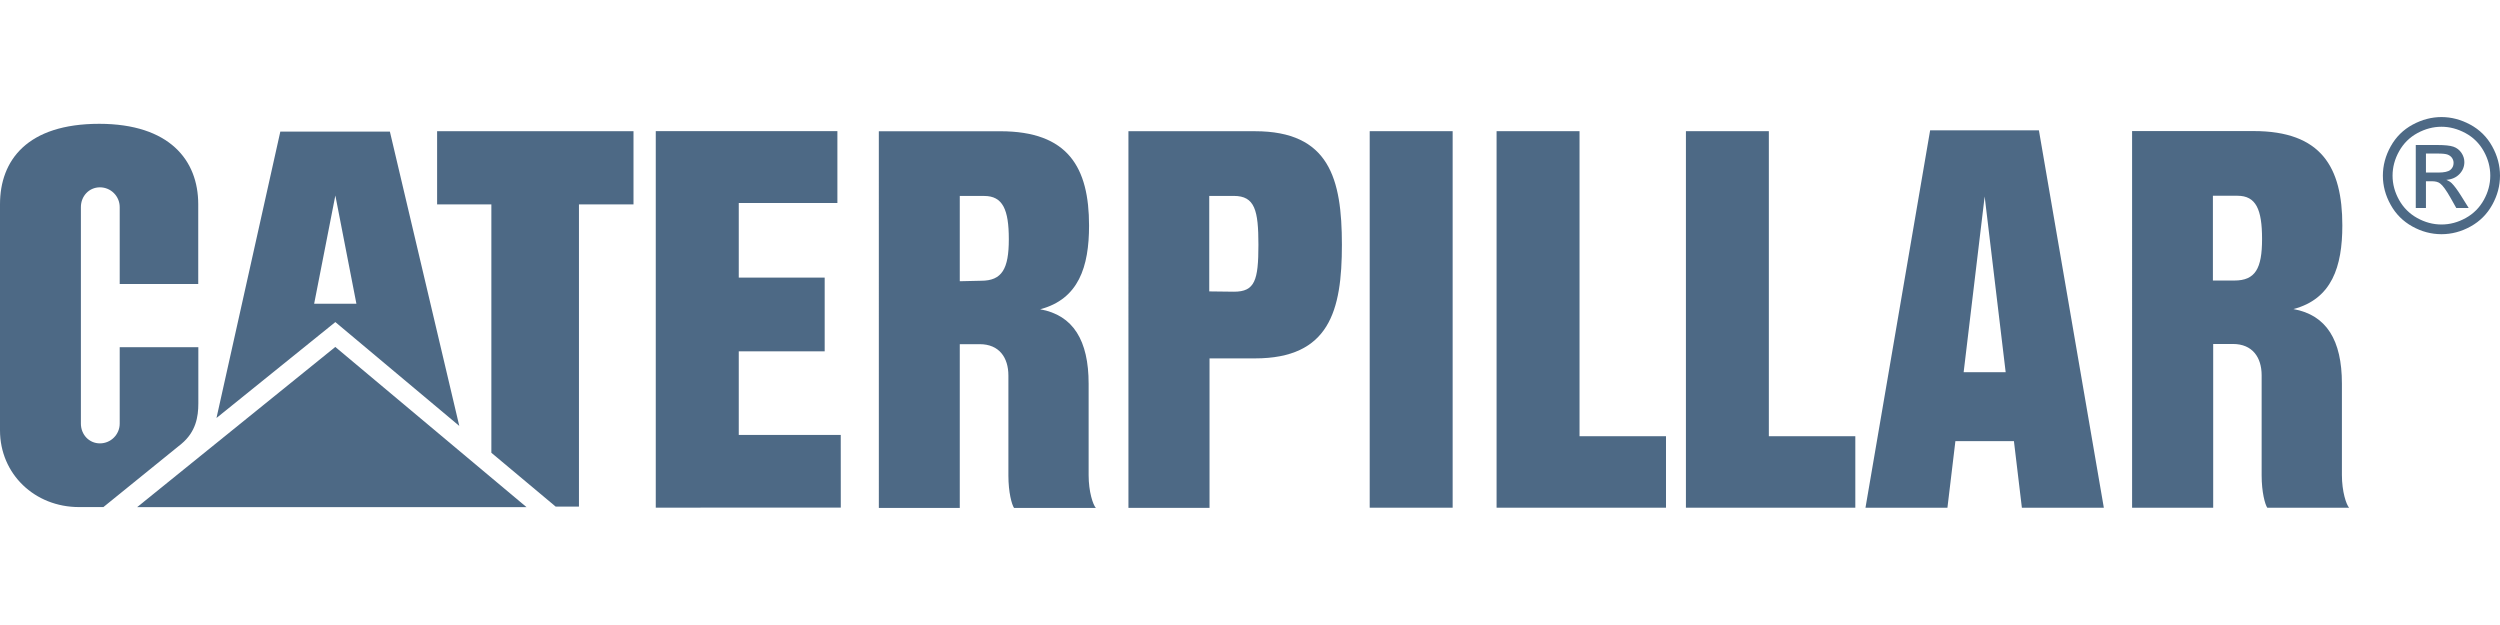
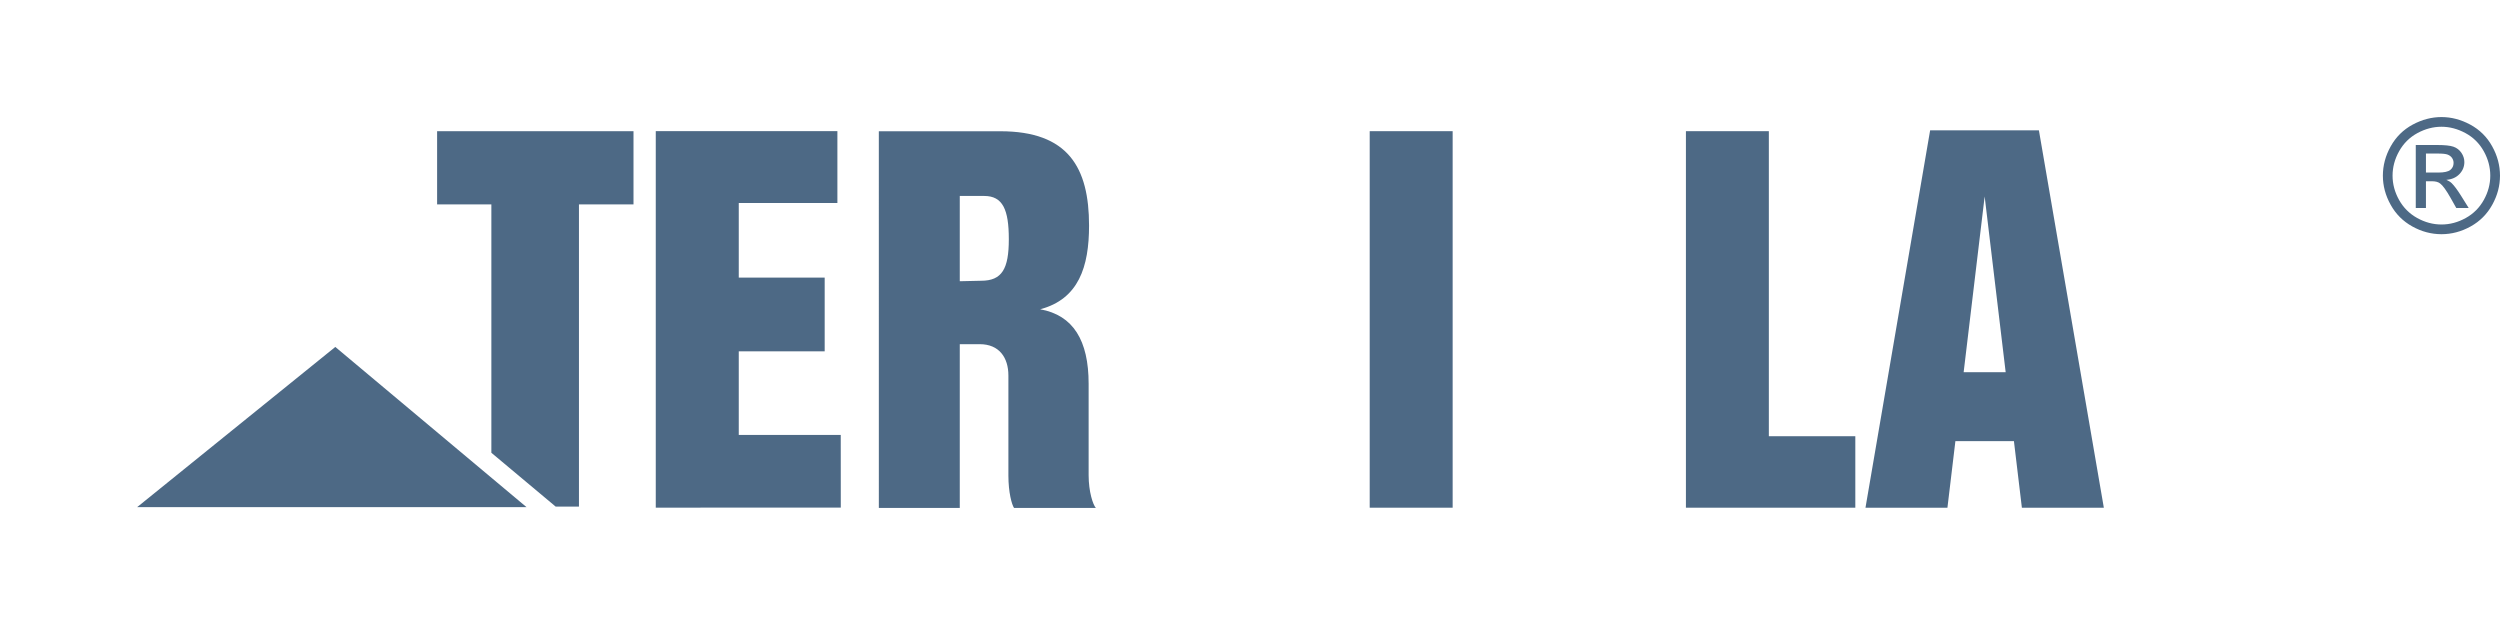
<svg xmlns="http://www.w3.org/2000/svg" xml:space="preserve" width="288px" height="72px" style="shape-rendering:geometricPrecision; text-rendering:geometricPrecision; image-rendering:optimizeQuality; fill-rule:evenodd; clip-rule:evenodd" viewBox="0 0 288 45.03">
  <defs>
    <style type="text/css">
   
    .fil1 {fill:#4D6985}
    .fil0 {fill:#4D6985;fill-rule:nonzero}
   
  </style>
  </defs>
  <g id="Livello_x0020_1">
    <g id="_36215696">
      <path id="_135024960" class="fil0" d="M110.565 18.913l2.46 -0.056c2.409,0 3.191,-1.367 3.191,-4.786 0,-3.419 -0.701,-4.982 -2.833,-4.982l-2.817 0 0 35.941 -9.323 0 -0.002 -43.395 13.998 0c7.811,0 10.22,4.167 10.22,10.872 0,4.754 -1.204,8.464 -5.631,9.636 3.808,0.684 5.582,3.59 5.582,8.578l0 10.531c0,1.921 0.505,3.418 0.831,3.777l-9.424 0c-0.26,-0.376 -0.65,-1.792 -0.65,-3.712l0 -11.541c0,-2.066 -1.059,-3.612 -3.306,-3.612l-2.297 0 0 -7.252z" />
-       <path id="_135025056" class="fil0" d="M20.896 37.651c1.667,-1.389 1.952,-3.112 1.952,-4.653l0 -6.488 -9.058 0 0 8.803c0,1.257 -1.021,2.279 -2.279,2.279 -1.258,0 -2.193,-1.021 -2.193,-2.279l0 -24.939c0,-1.259 0.935,-2.279 2.193,-2.279 1.257,0 2.279,1.02 2.279,2.279l0 8.856 9.047 0 0 -9.187c0,-5.078 -3.318,-9.256 -11.4,-9.265 -8.3,0 -11.437,4.197 -11.437,9.274l0 26.037c0,5.034 3.996,8.841 9.105,8.841l2.807 0 8.985 -7.28z" />
-       <path id="_135025128" class="fil0" d="M254.927 18.832l0 -9.766 2.831 0c2.132,0 2.832,1.563 2.832,4.982 0,3.417 -0.781,4.784 -3.191,4.784l-2.472 0 0.032 7.309 2.279 0c2.245,0 3.304,1.546 3.304,3.612l0 11.541c0,1.921 0.391,3.338 0.65,3.712l9.426 0c-0.327,-0.359 -0.83,-1.856 -0.83,-3.776l0 -10.532c0,-4.989 -1.775,-7.895 -5.583,-8.578 4.426,-1.171 5.632,-4.882 5.632,-9.635 0,-6.706 -2.41,-10.872 -10.222,-10.872l-13.998 0 0.001 43.393 9.342 0 0 -18.865 -0.032 -7.309z" />
      <polygon id="_135025200" class="fil0" points="232.004,37.331 231.054,29.395 228.633,9.148 226.212,29.396 231.054,29.395 232.004,37.331 225.261,37.335 224.344,45.006 214.903,45.006 222.351,1.532 234.883,1.532 242.362,45.006 232.921,45.006 " />
-       <polygon id="_135025272" class="fil0" points="172.406,45.002 172.406,1.627 181.962,1.627 181.962,36.768 191.923,36.768 191.923,45.002 " />
      <polygon id="_135025344" class="fil0" points="157.79,45.002 167.345,45.002 167.345,1.627 157.79,1.627 " />
      <polygon id="_135025488" class="fil0" points="194.218,45.002 194.218,1.627 203.771,1.627 203.771,36.768 213.733,36.768 213.733,45.002 " />
-       <path id="_135025560" class="fil0" d="M154.587 14.715c0,7.617 -1.448,13.087 -10.025,13.087l-5.224 0 -0.033 -7.717 2.849 0.034c2.408,0 2.816,-1.302 2.816,-5.404 0,-3.971 -0.408,-5.631 -2.833,-5.631l-2.832 0 0 11.002 0.033 7.717 0 17.221 -9.341 0 -0.002 -43.393 14.567 0c8.577,0 10.025,5.467 10.025,13.085z" />
      <polygon id="_135025632" class="fil0" points="85.106,9.897 85.106,18.491 95.003,18.491 95.003,26.987 85.106,26.987 85.106,36.622 96.854,36.618 96.859,44.989 75.544,44.996 75.544,1.621 75.535,1.621 96.468,1.621 96.468,9.897 " />
      <polygon id="_135025704" class="fil0" points="56.605,38.674 56.605,10.06 50.355,10.06 50.355,1.628 72.979,1.628 72.979,10.06 66.696,10.06 66.696,44.879 64.017,44.879 " />
      <polygon id="_135025776" class="fil0" points="60.658,44.94 38.627,26.483 15.796,44.94 " />
-       <polygon id="_135025872" class="fil0" points="36.191,21.502 38.632,9.035 41.057,21.502 36.191,21.502 38.632,23.618 52.909,35.581 44.915,1.677 32.293,1.677 24.939,34.667 38.632,23.618 " />
      <path id="_138801448" class="fil1" d="M281.257 0c1.133,0 2.237,0.29 3.318,0.87 1.077,0.583 1.92,1.413 2.521,2.497 0.601,1.08 0.904,2.21 0.904,3.385 0,1.163 -0.296,2.28 -0.891,3.351 -0.592,1.075 -1.425,1.908 -2.494,2.5 -1.071,0.595 -2.188,0.891 -3.357,0.891 -1.169,0 -2.289,-0.296 -3.357,-0.891 -1.071,-0.592 -1.904,-1.425 -2.499,-2.5 -0.598,-1.071 -0.895,-2.188 -0.895,-3.351 0,-1.175 0.302,-2.305 0.907,-3.385 0.604,-1.084 1.447,-1.914 2.527,-2.497 1.078,-0.58 2.186,-0.87 3.318,-0.87zm0 1.117c-0.949,0 -1.871,0.244 -2.768,0.729 -0.897,0.485 -1.599,1.182 -2.106,2.082 -0.507,0.903 -0.76,1.844 -0.76,2.823 0,0.971 0.25,1.902 0.748,2.793 0.498,0.891 1.194,1.587 2.088,2.085 0.895,0.497 1.826,0.748 2.799,0.748 0.971,0 1.905,-0.251 2.799,-0.748 0.894,-0.497 1.587,-1.194 2.081,-2.085 0.495,-0.891 0.742,-1.822 0.742,-2.793 0,-0.98 -0.25,-1.92 -0.754,-2.823 -0.503,-0.9 -1.206,-1.596 -2.106,-2.082 -0.9,-0.485 -1.822,-0.729 -2.762,-0.729zm-2.961 9.361l0 -7.258 2.494 0c0.854,0 1.471,0.064 1.852,0.198 0.382,0.134 0.684,0.369 0.913,0.702 0.226,0.336 0.339,0.69 0.339,1.065 0,0.531 -0.189,0.992 -0.568,1.386 -0.379,0.394 -0.882,0.614 -1.508,0.662 0.256,0.107 0.464,0.235 0.617,0.385 0.293,0.287 0.65,0.766 1.074,1.441l0.885 1.419 -1.431 0 -0.644 -1.145c-0.507,-0.897 -0.913,-1.462 -1.224,-1.688 -0.214,-0.168 -0.528,-0.25 -0.94,-0.25l-0.687 0 0 3.083 -1.172 0zm1.172 -4.084l1.422 0c0.678,0 1.141,-0.104 1.389,-0.305 0.247,-0.201 0.373,-0.47 0.373,-0.805 0,-0.214 -0.061,-0.406 -0.18,-0.577 -0.119,-0.168 -0.284,-0.296 -0.494,-0.379 -0.214,-0.085 -0.604,-0.125 -1.178,-0.125l-1.331 0 0 2.191z" />
    </g>
  </g>
</svg>